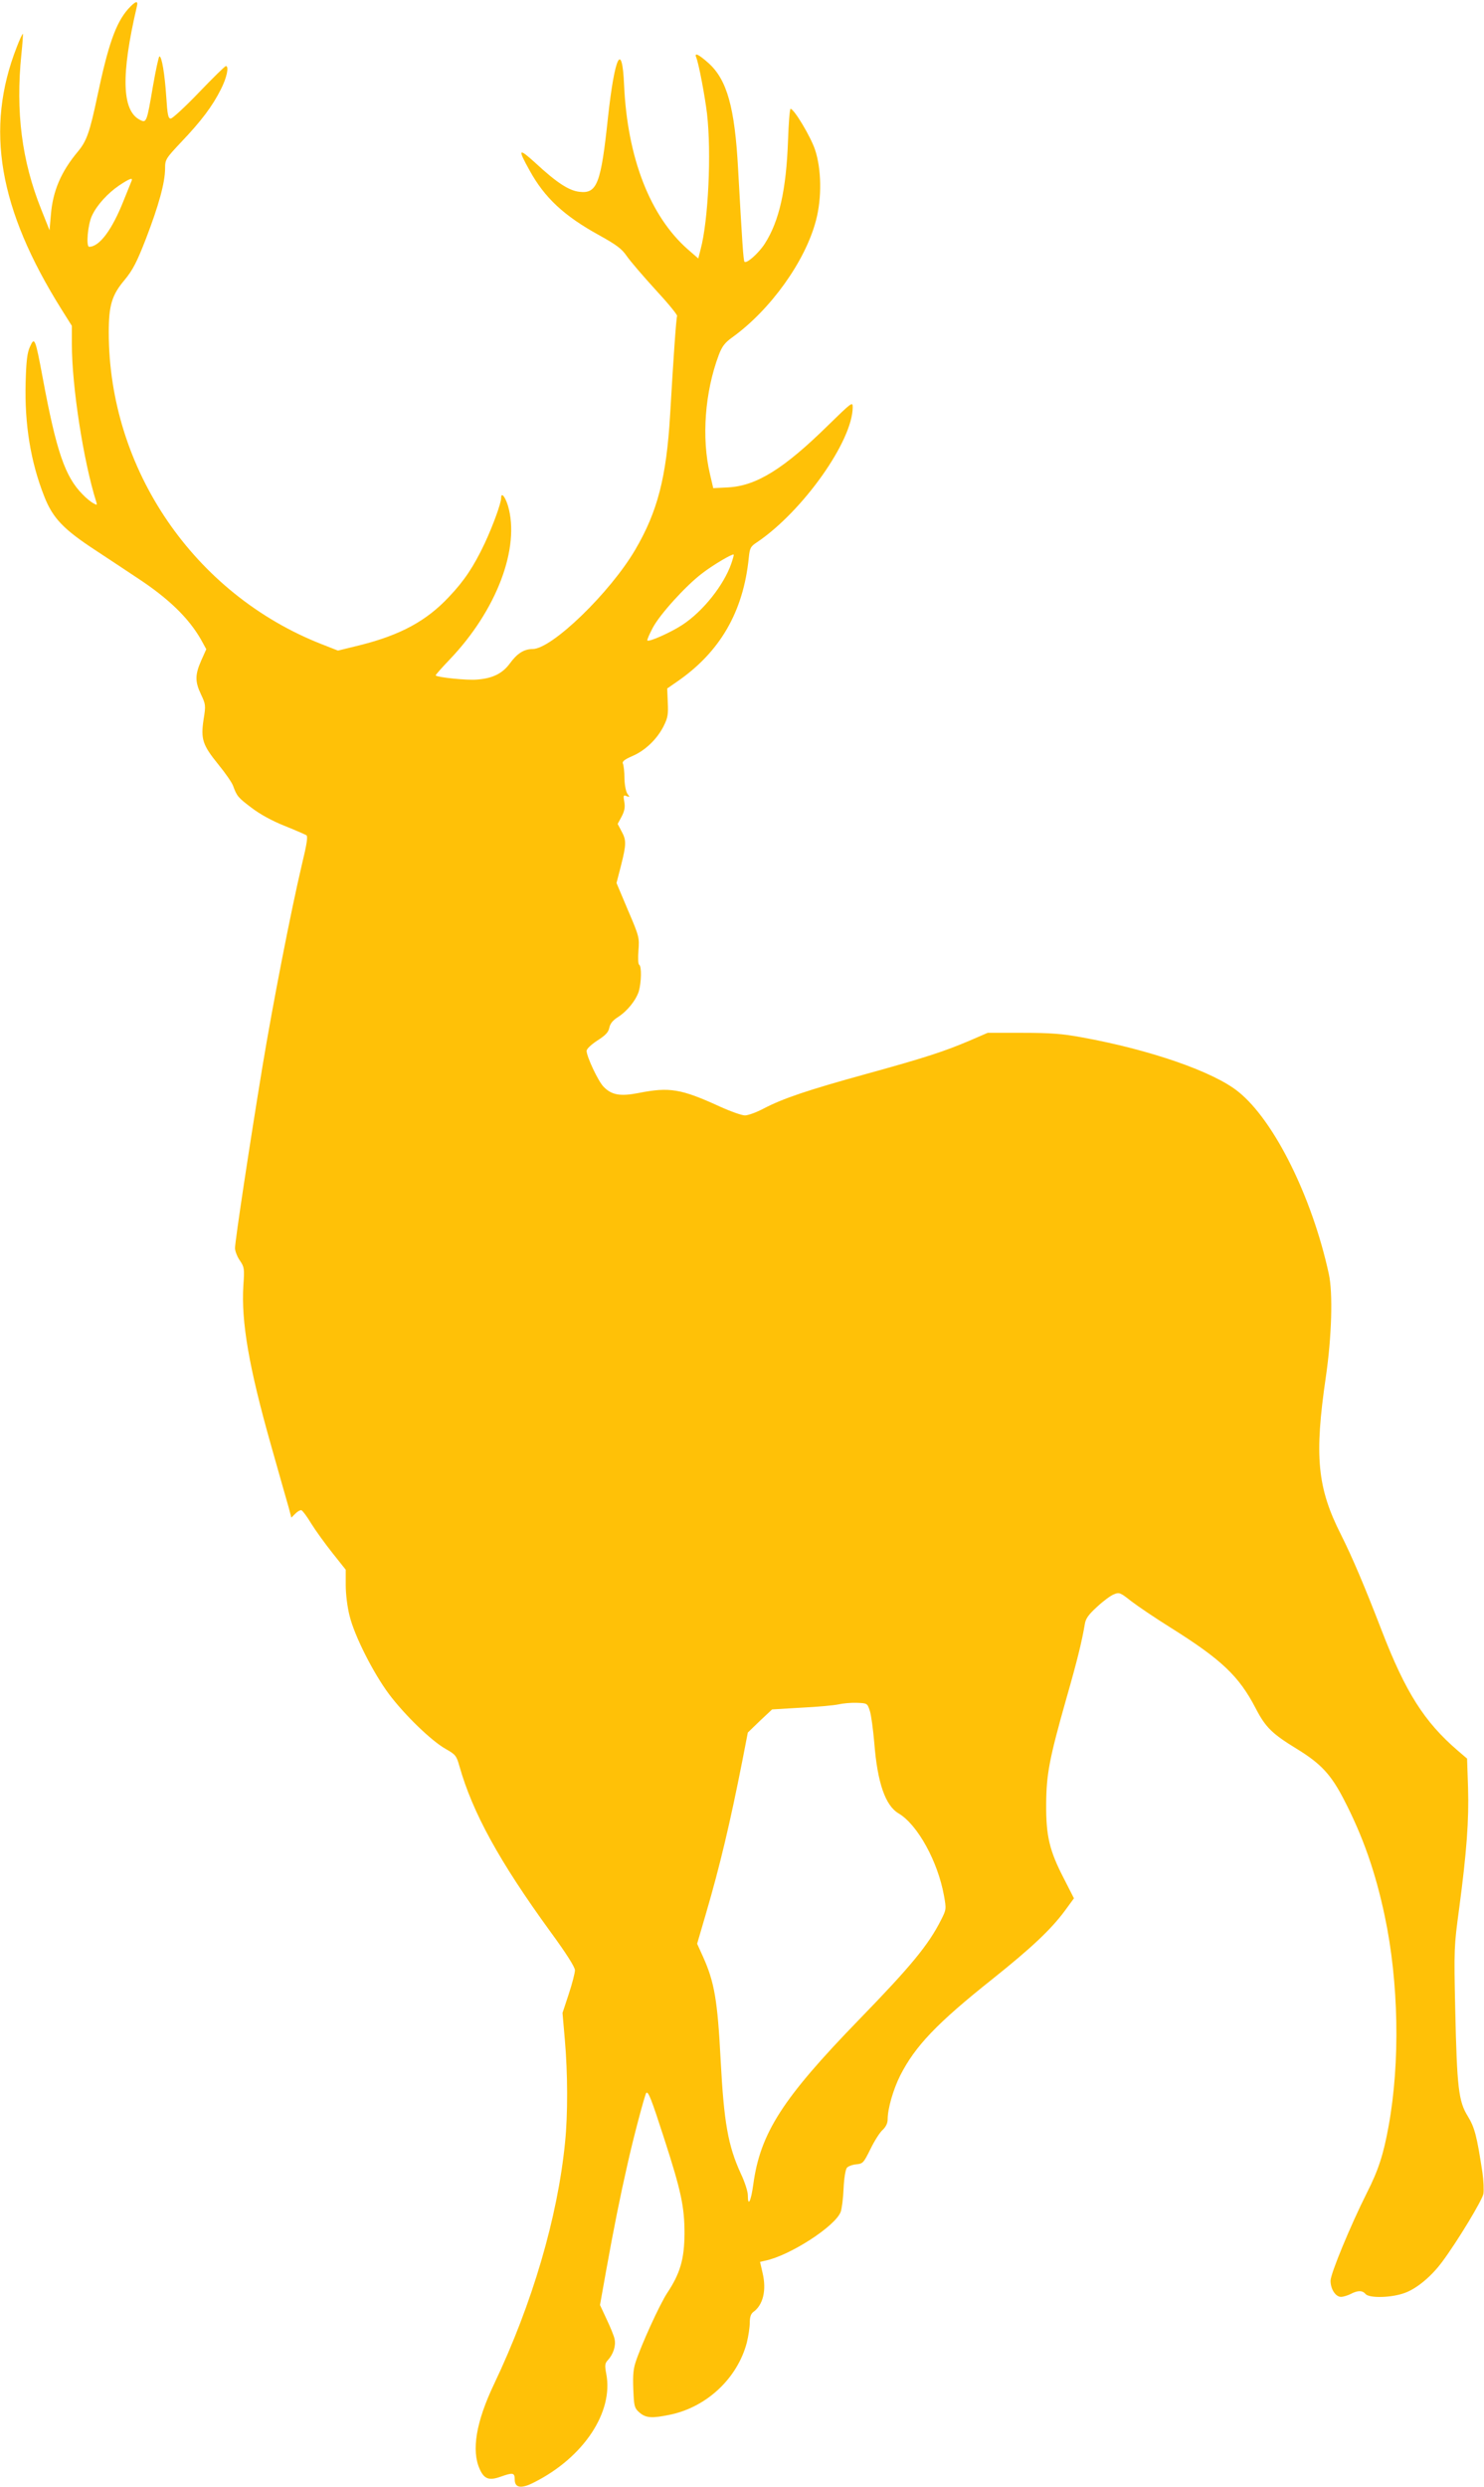
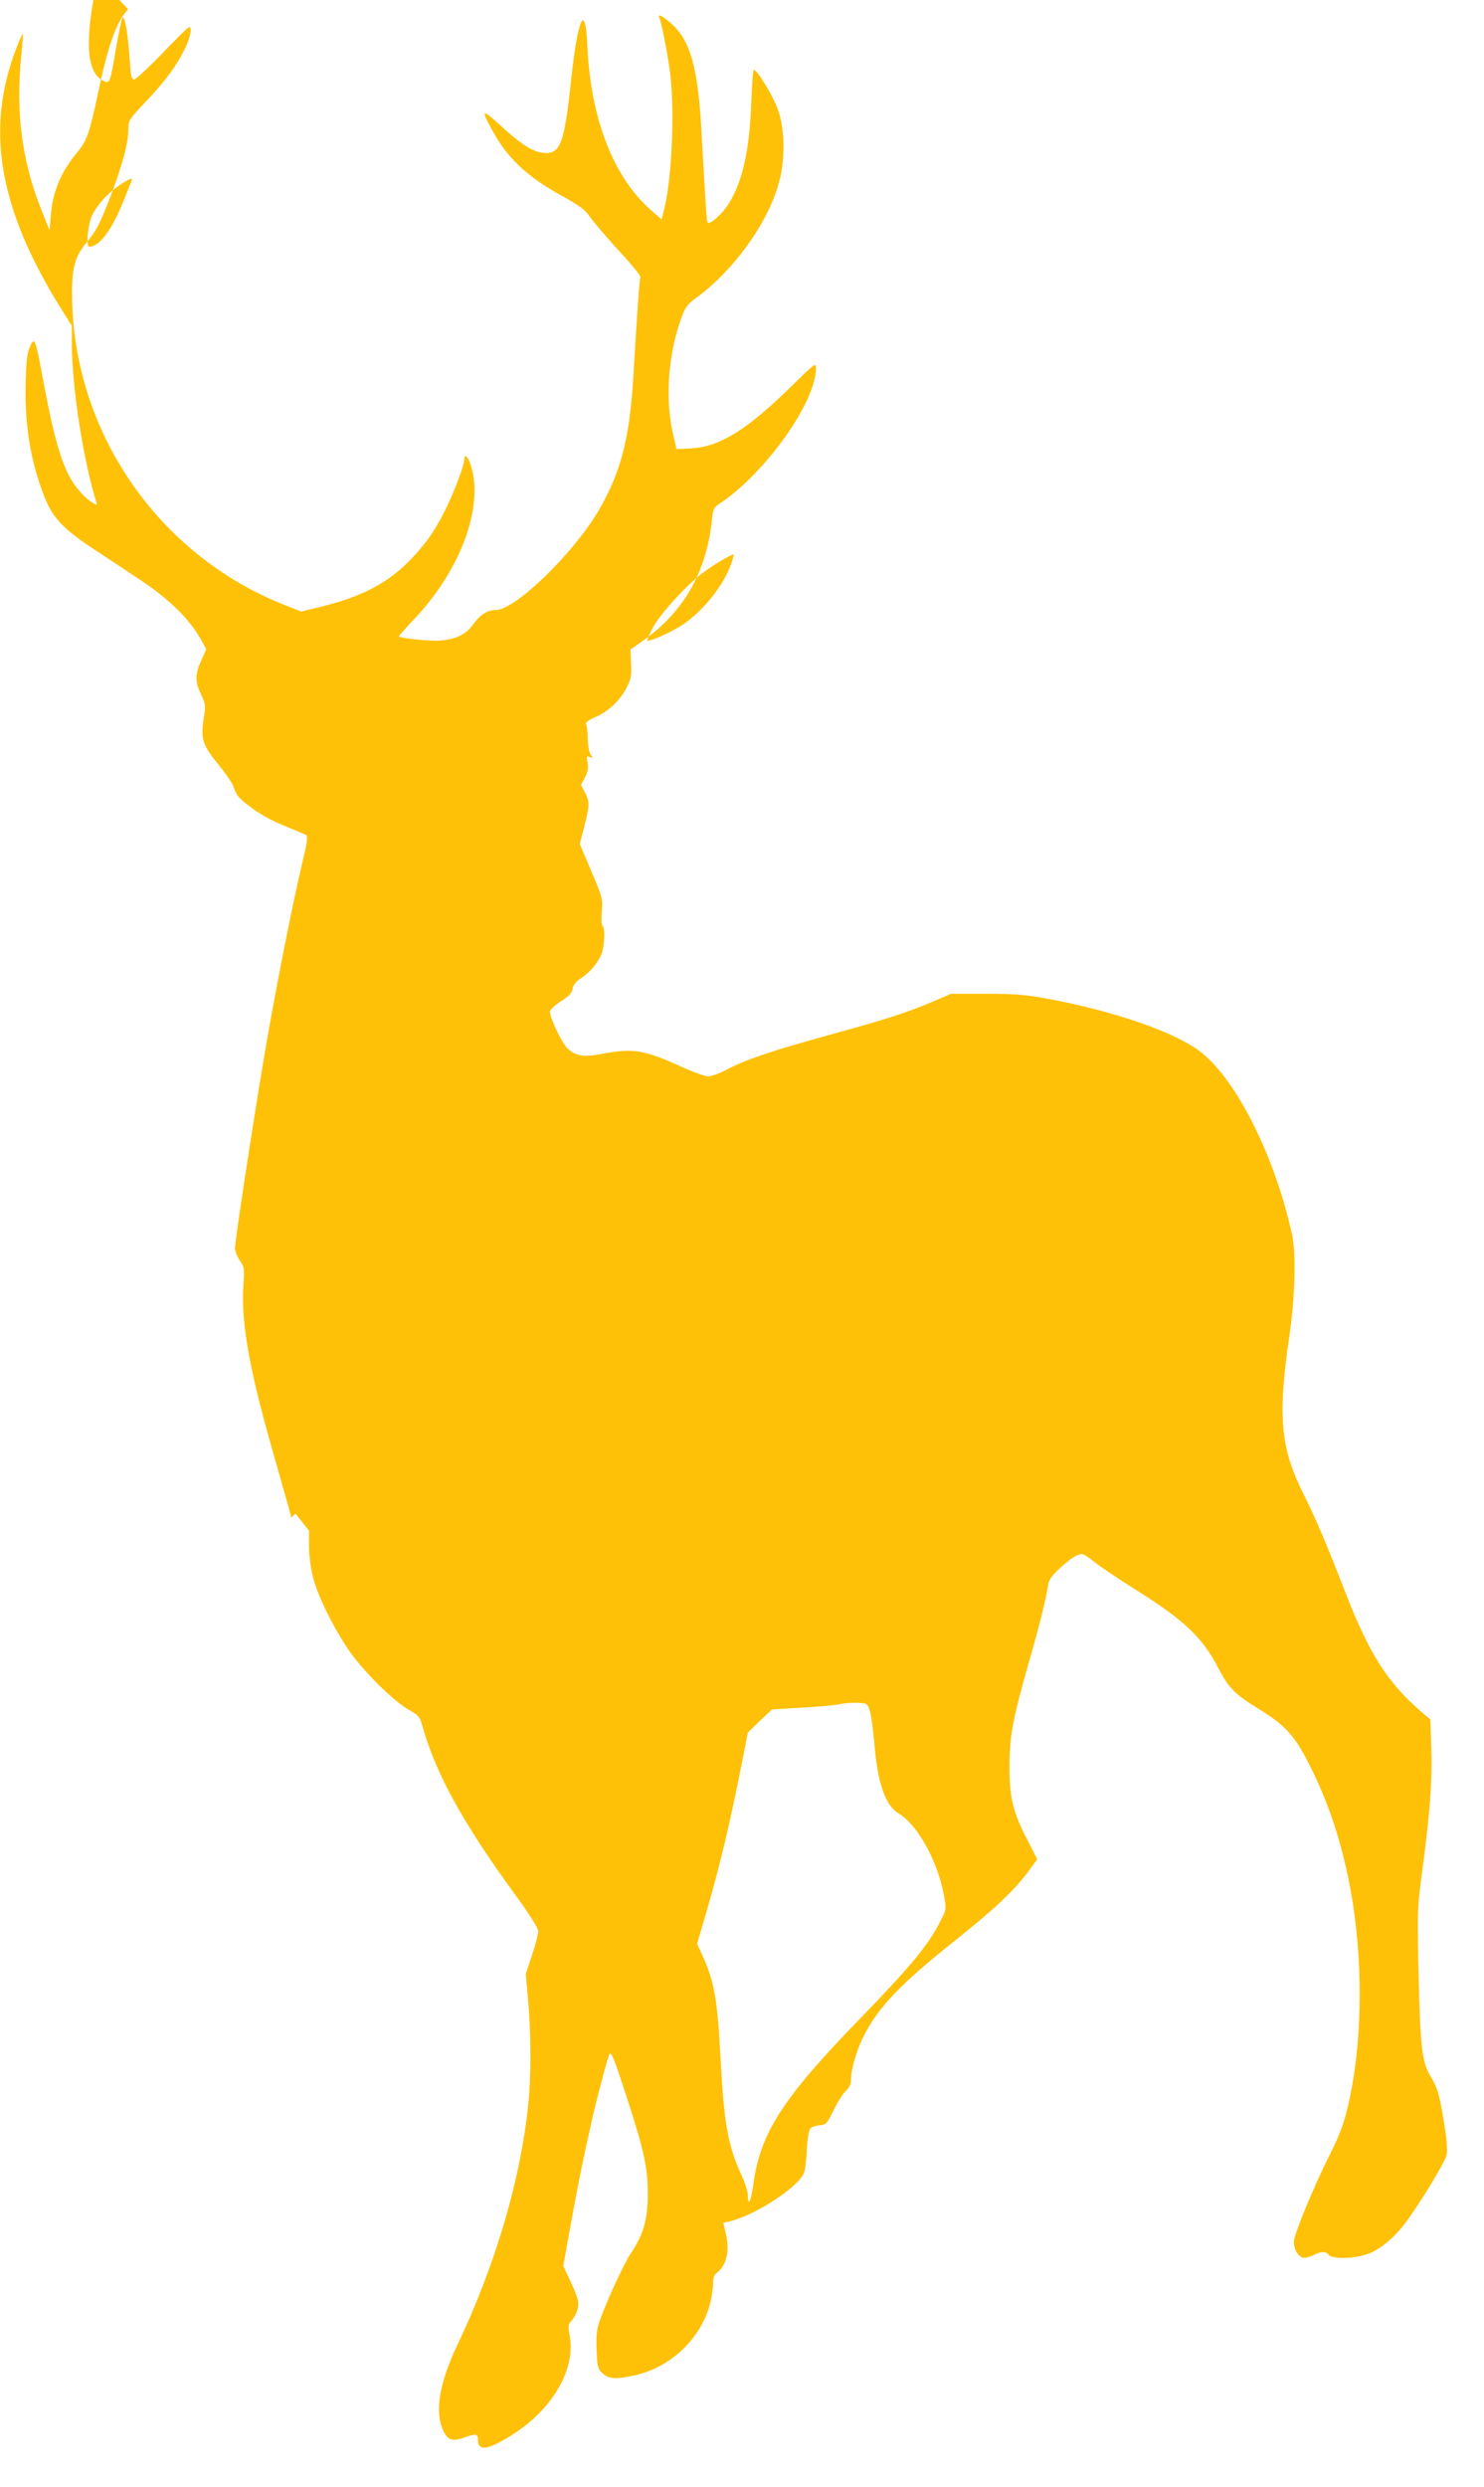
<svg xmlns="http://www.w3.org/2000/svg" version="1.0" width="764pt" height="1280pt" viewBox="0 0 764 1280" preserveAspectRatio="xMidYMid meet">
  <g transform="translate(0,1280) scale(0.1,-0.1)" fill="#ffc107" stroke="none">
-     <path d="M659 12753 c-63 -72 -102 -183 -158 -449 -39 -185 -55 -230 -100 -284 -87 -104 -129 -203 -139 -325 l-7 -80 -43 108 c-100 250 -132 501 -102 797 6 56 9 104 8 106 -2 2 -17 -29 -32 -69 -164 -419 -93 -832 230 -1348 l54 -86 0 -94 c0 -220 60 -603 125 -810 6 -19 5 -20 -14 -9 -12 6 -37 26 -55 45 -91 91 -136 223 -206 600 -38 203 -42 215 -66 160 -14 -30 -19 -74 -22 -183 -6 -216 26 -410 96 -587 44 -112 99 -169 264 -277 62 -41 158 -104 213 -141 162 -106 265 -206 329 -317 l28 -51 -26 -58 c-32 -73 -33 -108 -1 -175 24 -51 25 -56 13 -129 -15 -101 -5 -131 76 -231 36 -44 70 -93 76 -110 20 -54 25 -60 95 -113 43 -33 107 -68 170 -93 55 -22 105 -44 112 -48 9 -5 3 -45 -23 -152 -56 -237 -149 -714 -203 -1040 -65 -395 -141 -896 -141 -933 0 -15 11 -44 25 -64 23 -34 24 -42 18 -127 -12 -188 29 -424 143 -826 41 -146 82 -289 90 -317 l14 -53 21 21 c11 11 25 19 31 17 6 -2 29 -33 50 -68 21 -34 70 -102 108 -150 l70 -88 0 -79 c0 -46 8 -113 20 -159 25 -103 123 -296 204 -404 80 -106 217 -239 290 -280 51 -29 56 -35 71 -88 68 -241 207 -493 468 -852 82 -112 127 -183 127 -199 0 -14 -14 -69 -32 -123 l-32 -97 12 -138 c15 -170 16 -384 1 -529 -38 -384 -168 -828 -365 -1242 -93 -195 -118 -343 -74 -439 23 -51 48 -60 109 -38 62 22 71 20 71 -15 0 -44 34 -49 101 -14 254 128 409 362 370 559 -8 43 -7 53 9 70 27 29 42 74 34 108 -3 16 -22 62 -41 102 l-34 73 30 168 c41 228 74 392 111 554 30 136 90 361 97 369 10 12 27 -32 91 -230 89 -275 106 -355 106 -494 -1 -131 -22 -204 -89 -305 -39 -59 -136 -272 -164 -360 -12 -39 -14 -74 -9 -169 3 -55 7 -67 31 -87 33 -28 64 -30 159 -10 188 40 345 188 393 371 8 33 15 78 15 102 0 29 6 46 18 55 51 36 69 113 48 201 l-13 57 26 6 c127 26 361 177 389 251 6 16 13 70 15 120 2 51 10 99 17 107 6 8 28 16 48 18 34 3 38 7 73 78 20 41 48 86 63 99 17 16 26 35 26 55 0 55 29 154 64 224 77 152 188 269 476 498 203 162 302 256 373 352 l46 63 -53 104 c-73 141 -91 217 -90 380 1 154 16 234 103 541 56 195 81 297 96 386 4 28 19 49 63 89 31 29 70 58 86 64 28 12 33 10 90 -35 34 -26 124 -87 201 -135 265 -166 354 -251 440 -417 51 -98 84 -130 213 -209 124 -76 176 -133 243 -264 97 -188 161 -372 208 -595 72 -339 80 -752 20 -1081 -26 -144 -52 -226 -112 -344 -84 -167 -187 -416 -187 -452 0 -43 26 -83 54 -83 11 0 34 7 50 15 36 19 60 19 76 0 19 -23 136 -20 204 6 62 23 137 86 192 161 80 108 204 314 211 348 3 19 1 69 -5 110 -29 190 -40 231 -75 289 -48 77 -56 147 -65 548 -7 314 -6 328 20 520 39 293 51 456 46 623 l-5 150 -49 42 c-171 147 -268 300 -389 613 -91 236 -153 381 -210 495 -124 244 -139 406 -79 815 30 206 37 431 15 530 -86 395 -281 789 -466 937 -127 103 -457 217 -807 280 -97 18 -161 23 -303 23 l-180 0 -90 -39 c-134 -57 -232 -89 -533 -172 -302 -83 -432 -127 -531 -179 -36 -19 -79 -35 -96 -35 -16 0 -75 21 -130 46 -199 91 -258 101 -419 69 -93 -18 -138 -10 -179 33 -28 29 -86 153 -87 184 0 10 23 32 55 53 42 27 57 42 62 66 4 21 18 38 43 54 49 31 94 87 109 134 13 46 15 128 2 136 -6 3 -7 35 -4 74 5 66 4 72 -54 207 l-59 140 23 89 c28 111 28 131 3 177 l-20 38 21 39 c15 29 18 49 13 75 -6 33 -4 36 12 29 17 -6 17 -5 5 11 -8 10 -15 43 -16 79 0 34 -4 69 -8 77 -5 11 7 21 48 39 66 28 128 87 162 155 21 42 24 60 21 121 l-3 72 49 34 c222 152 343 360 371 639 5 50 9 58 43 80 235 159 492 521 492 695 0 29 -5 25 -128 -95 -226 -222 -367 -310 -512 -318 l-78 -4 -17 73 c-44 186 -26 421 45 611 17 45 31 64 70 92 196 141 376 391 431 602 31 117 28 265 -5 364 -23 68 -108 210 -126 210 -4 0 -10 -73 -13 -162 -9 -254 -45 -415 -119 -531 -31 -49 -94 -105 -105 -94 -6 6 -12 100 -33 477 -17 317 -57 460 -153 546 -52 46 -74 56 -62 27 13 -33 44 -197 55 -288 23 -201 7 -548 -33 -698 l-12 -47 -53 46 c-195 171 -312 471 -329 847 -10 228 -48 151 -83 -168 -36 -340 -56 -393 -147 -382 -54 6 -117 47 -227 149 -87 79 -92 73 -30 -38 77 -141 178 -235 358 -334 90 -50 117 -70 143 -108 18 -26 84 -103 147 -172 64 -69 114 -130 112 -136 -5 -13 -19 -217 -36 -508 -19 -323 -65 -499 -179 -694 -130 -222 -430 -512 -529 -512 -44 0 -80 -23 -117 -74 -38 -52 -89 -77 -168 -83 -52 -5 -204 11 -214 21 -2 2 31 39 72 82 242 253 364 576 300 792 -15 48 -35 71 -35 39 0 -27 -43 -144 -85 -234 -56 -118 -104 -191 -184 -275 -116 -124 -250 -196 -457 -248 l-114 -28 -84 33 c-657 258 -1096 901 -1096 1605 0 139 16 192 82 270 41 50 62 89 110 213 65 169 98 288 98 360 0 46 3 51 84 137 102 107 160 184 203 270 31 60 43 120 26 120 -5 0 -66 -60 -138 -135 -71 -74 -137 -135 -146 -135 -13 0 -17 19 -23 113 -8 118 -23 207 -35 207 -4 0 -19 -70 -34 -156 -31 -183 -33 -188 -66 -171 -94 47 -99 231 -16 585 8 32 -8 27 -46 -15z m18 -885 c-3 -7 -21 -52 -40 -99 -60 -152 -125 -239 -178 -239 -17 0 -7 117 15 161 25 54 81 115 140 155 54 36 72 42 63 22z m3088 -1968 c-39 -112 -146 -246 -251 -315 -57 -38 -173 -90 -181 -81 -3 2 10 32 28 66 36 68 168 214 252 278 52 41 158 104 164 98 2 -2 -4 -22 -12 -46z m713 -5904 c7 -21 17 -96 23 -165 16 -205 57 -323 125 -363 98 -58 202 -247 234 -424 12 -68 12 -71 -15 -124 -65 -129 -154 -237 -424 -515 -394 -406 -507 -583 -543 -847 -12 -88 -28 -118 -28 -54 0 18 -16 68 -36 110 -66 144 -87 263 -104 586 -16 307 -32 400 -91 531 l-30 66 45 154 c73 249 125 470 187 784 l29 149 62 60 63 59 151 9 c84 4 169 12 191 17 21 5 63 9 93 8 55 -2 55 -2 68 -41z" />
+     <path d="M659 12753 c-63 -72 -102 -183 -158 -449 -39 -185 -55 -230 -100 -284 -87 -104 -129 -203 -139 -325 l-7 -80 -43 108 c-100 250 -132 501 -102 797 6 56 9 104 8 106 -2 2 -17 -29 -32 -69 -164 -419 -93 -832 230 -1348 l54 -86 0 -94 c0 -220 60 -603 125 -810 6 -19 5 -20 -14 -9 -12 6 -37 26 -55 45 -91 91 -136 223 -206 600 -38 203 -42 215 -66 160 -14 -30 -19 -74 -22 -183 -6 -216 26 -410 96 -587 44 -112 99 -169 264 -277 62 -41 158 -104 213 -141 162 -106 265 -206 329 -317 l28 -51 -26 -58 c-32 -73 -33 -108 -1 -175 24 -51 25 -56 13 -129 -15 -101 -5 -131 76 -231 36 -44 70 -93 76 -110 20 -54 25 -60 95 -113 43 -33 107 -68 170 -93 55 -22 105 -44 112 -48 9 -5 3 -45 -23 -152 -56 -237 -149 -714 -203 -1040 -65 -395 -141 -896 -141 -933 0 -15 11 -44 25 -64 23 -34 24 -42 18 -127 -12 -188 29 -424 143 -826 41 -146 82 -289 90 -317 l14 -53 21 21 l70 -88 0 -79 c0 -46 8 -113 20 -159 25 -103 123 -296 204 -404 80 -106 217 -239 290 -280 51 -29 56 -35 71 -88 68 -241 207 -493 468 -852 82 -112 127 -183 127 -199 0 -14 -14 -69 -32 -123 l-32 -97 12 -138 c15 -170 16 -384 1 -529 -38 -384 -168 -828 -365 -1242 -93 -195 -118 -343 -74 -439 23 -51 48 -60 109 -38 62 22 71 20 71 -15 0 -44 34 -49 101 -14 254 128 409 362 370 559 -8 43 -7 53 9 70 27 29 42 74 34 108 -3 16 -22 62 -41 102 l-34 73 30 168 c41 228 74 392 111 554 30 136 90 361 97 369 10 12 27 -32 91 -230 89 -275 106 -355 106 -494 -1 -131 -22 -204 -89 -305 -39 -59 -136 -272 -164 -360 -12 -39 -14 -74 -9 -169 3 -55 7 -67 31 -87 33 -28 64 -30 159 -10 188 40 345 188 393 371 8 33 15 78 15 102 0 29 6 46 18 55 51 36 69 113 48 201 l-13 57 26 6 c127 26 361 177 389 251 6 16 13 70 15 120 2 51 10 99 17 107 6 8 28 16 48 18 34 3 38 7 73 78 20 41 48 86 63 99 17 16 26 35 26 55 0 55 29 154 64 224 77 152 188 269 476 498 203 162 302 256 373 352 l46 63 -53 104 c-73 141 -91 217 -90 380 1 154 16 234 103 541 56 195 81 297 96 386 4 28 19 49 63 89 31 29 70 58 86 64 28 12 33 10 90 -35 34 -26 124 -87 201 -135 265 -166 354 -251 440 -417 51 -98 84 -130 213 -209 124 -76 176 -133 243 -264 97 -188 161 -372 208 -595 72 -339 80 -752 20 -1081 -26 -144 -52 -226 -112 -344 -84 -167 -187 -416 -187 -452 0 -43 26 -83 54 -83 11 0 34 7 50 15 36 19 60 19 76 0 19 -23 136 -20 204 6 62 23 137 86 192 161 80 108 204 314 211 348 3 19 1 69 -5 110 -29 190 -40 231 -75 289 -48 77 -56 147 -65 548 -7 314 -6 328 20 520 39 293 51 456 46 623 l-5 150 -49 42 c-171 147 -268 300 -389 613 -91 236 -153 381 -210 495 -124 244 -139 406 -79 815 30 206 37 431 15 530 -86 395 -281 789 -466 937 -127 103 -457 217 -807 280 -97 18 -161 23 -303 23 l-180 0 -90 -39 c-134 -57 -232 -89 -533 -172 -302 -83 -432 -127 -531 -179 -36 -19 -79 -35 -96 -35 -16 0 -75 21 -130 46 -199 91 -258 101 -419 69 -93 -18 -138 -10 -179 33 -28 29 -86 153 -87 184 0 10 23 32 55 53 42 27 57 42 62 66 4 21 18 38 43 54 49 31 94 87 109 134 13 46 15 128 2 136 -6 3 -7 35 -4 74 5 66 4 72 -54 207 l-59 140 23 89 c28 111 28 131 3 177 l-20 38 21 39 c15 29 18 49 13 75 -6 33 -4 36 12 29 17 -6 17 -5 5 11 -8 10 -15 43 -16 79 0 34 -4 69 -8 77 -5 11 7 21 48 39 66 28 128 87 162 155 21 42 24 60 21 121 l-3 72 49 34 c222 152 343 360 371 639 5 50 9 58 43 80 235 159 492 521 492 695 0 29 -5 25 -128 -95 -226 -222 -367 -310 -512 -318 l-78 -4 -17 73 c-44 186 -26 421 45 611 17 45 31 64 70 92 196 141 376 391 431 602 31 117 28 265 -5 364 -23 68 -108 210 -126 210 -4 0 -10 -73 -13 -162 -9 -254 -45 -415 -119 -531 -31 -49 -94 -105 -105 -94 -6 6 -12 100 -33 477 -17 317 -57 460 -153 546 -52 46 -74 56 -62 27 13 -33 44 -197 55 -288 23 -201 7 -548 -33 -698 l-12 -47 -53 46 c-195 171 -312 471 -329 847 -10 228 -48 151 -83 -168 -36 -340 -56 -393 -147 -382 -54 6 -117 47 -227 149 -87 79 -92 73 -30 -38 77 -141 178 -235 358 -334 90 -50 117 -70 143 -108 18 -26 84 -103 147 -172 64 -69 114 -130 112 -136 -5 -13 -19 -217 -36 -508 -19 -323 -65 -499 -179 -694 -130 -222 -430 -512 -529 -512 -44 0 -80 -23 -117 -74 -38 -52 -89 -77 -168 -83 -52 -5 -204 11 -214 21 -2 2 31 39 72 82 242 253 364 576 300 792 -15 48 -35 71 -35 39 0 -27 -43 -144 -85 -234 -56 -118 -104 -191 -184 -275 -116 -124 -250 -196 -457 -248 l-114 -28 -84 33 c-657 258 -1096 901 -1096 1605 0 139 16 192 82 270 41 50 62 89 110 213 65 169 98 288 98 360 0 46 3 51 84 137 102 107 160 184 203 270 31 60 43 120 26 120 -5 0 -66 -60 -138 -135 -71 -74 -137 -135 -146 -135 -13 0 -17 19 -23 113 -8 118 -23 207 -35 207 -4 0 -19 -70 -34 -156 -31 -183 -33 -188 -66 -171 -94 47 -99 231 -16 585 8 32 -8 27 -46 -15z m18 -885 c-3 -7 -21 -52 -40 -99 -60 -152 -125 -239 -178 -239 -17 0 -7 117 15 161 25 54 81 115 140 155 54 36 72 42 63 22z m3088 -1968 c-39 -112 -146 -246 -251 -315 -57 -38 -173 -90 -181 -81 -3 2 10 32 28 66 36 68 168 214 252 278 52 41 158 104 164 98 2 -2 -4 -22 -12 -46z m713 -5904 c7 -21 17 -96 23 -165 16 -205 57 -323 125 -363 98 -58 202 -247 234 -424 12 -68 12 -71 -15 -124 -65 -129 -154 -237 -424 -515 -394 -406 -507 -583 -543 -847 -12 -88 -28 -118 -28 -54 0 18 -16 68 -36 110 -66 144 -87 263 -104 586 -16 307 -32 400 -91 531 l-30 66 45 154 c73 249 125 470 187 784 l29 149 62 60 63 59 151 9 c84 4 169 12 191 17 21 5 63 9 93 8 55 -2 55 -2 68 -41z" />
  </g>
</svg>